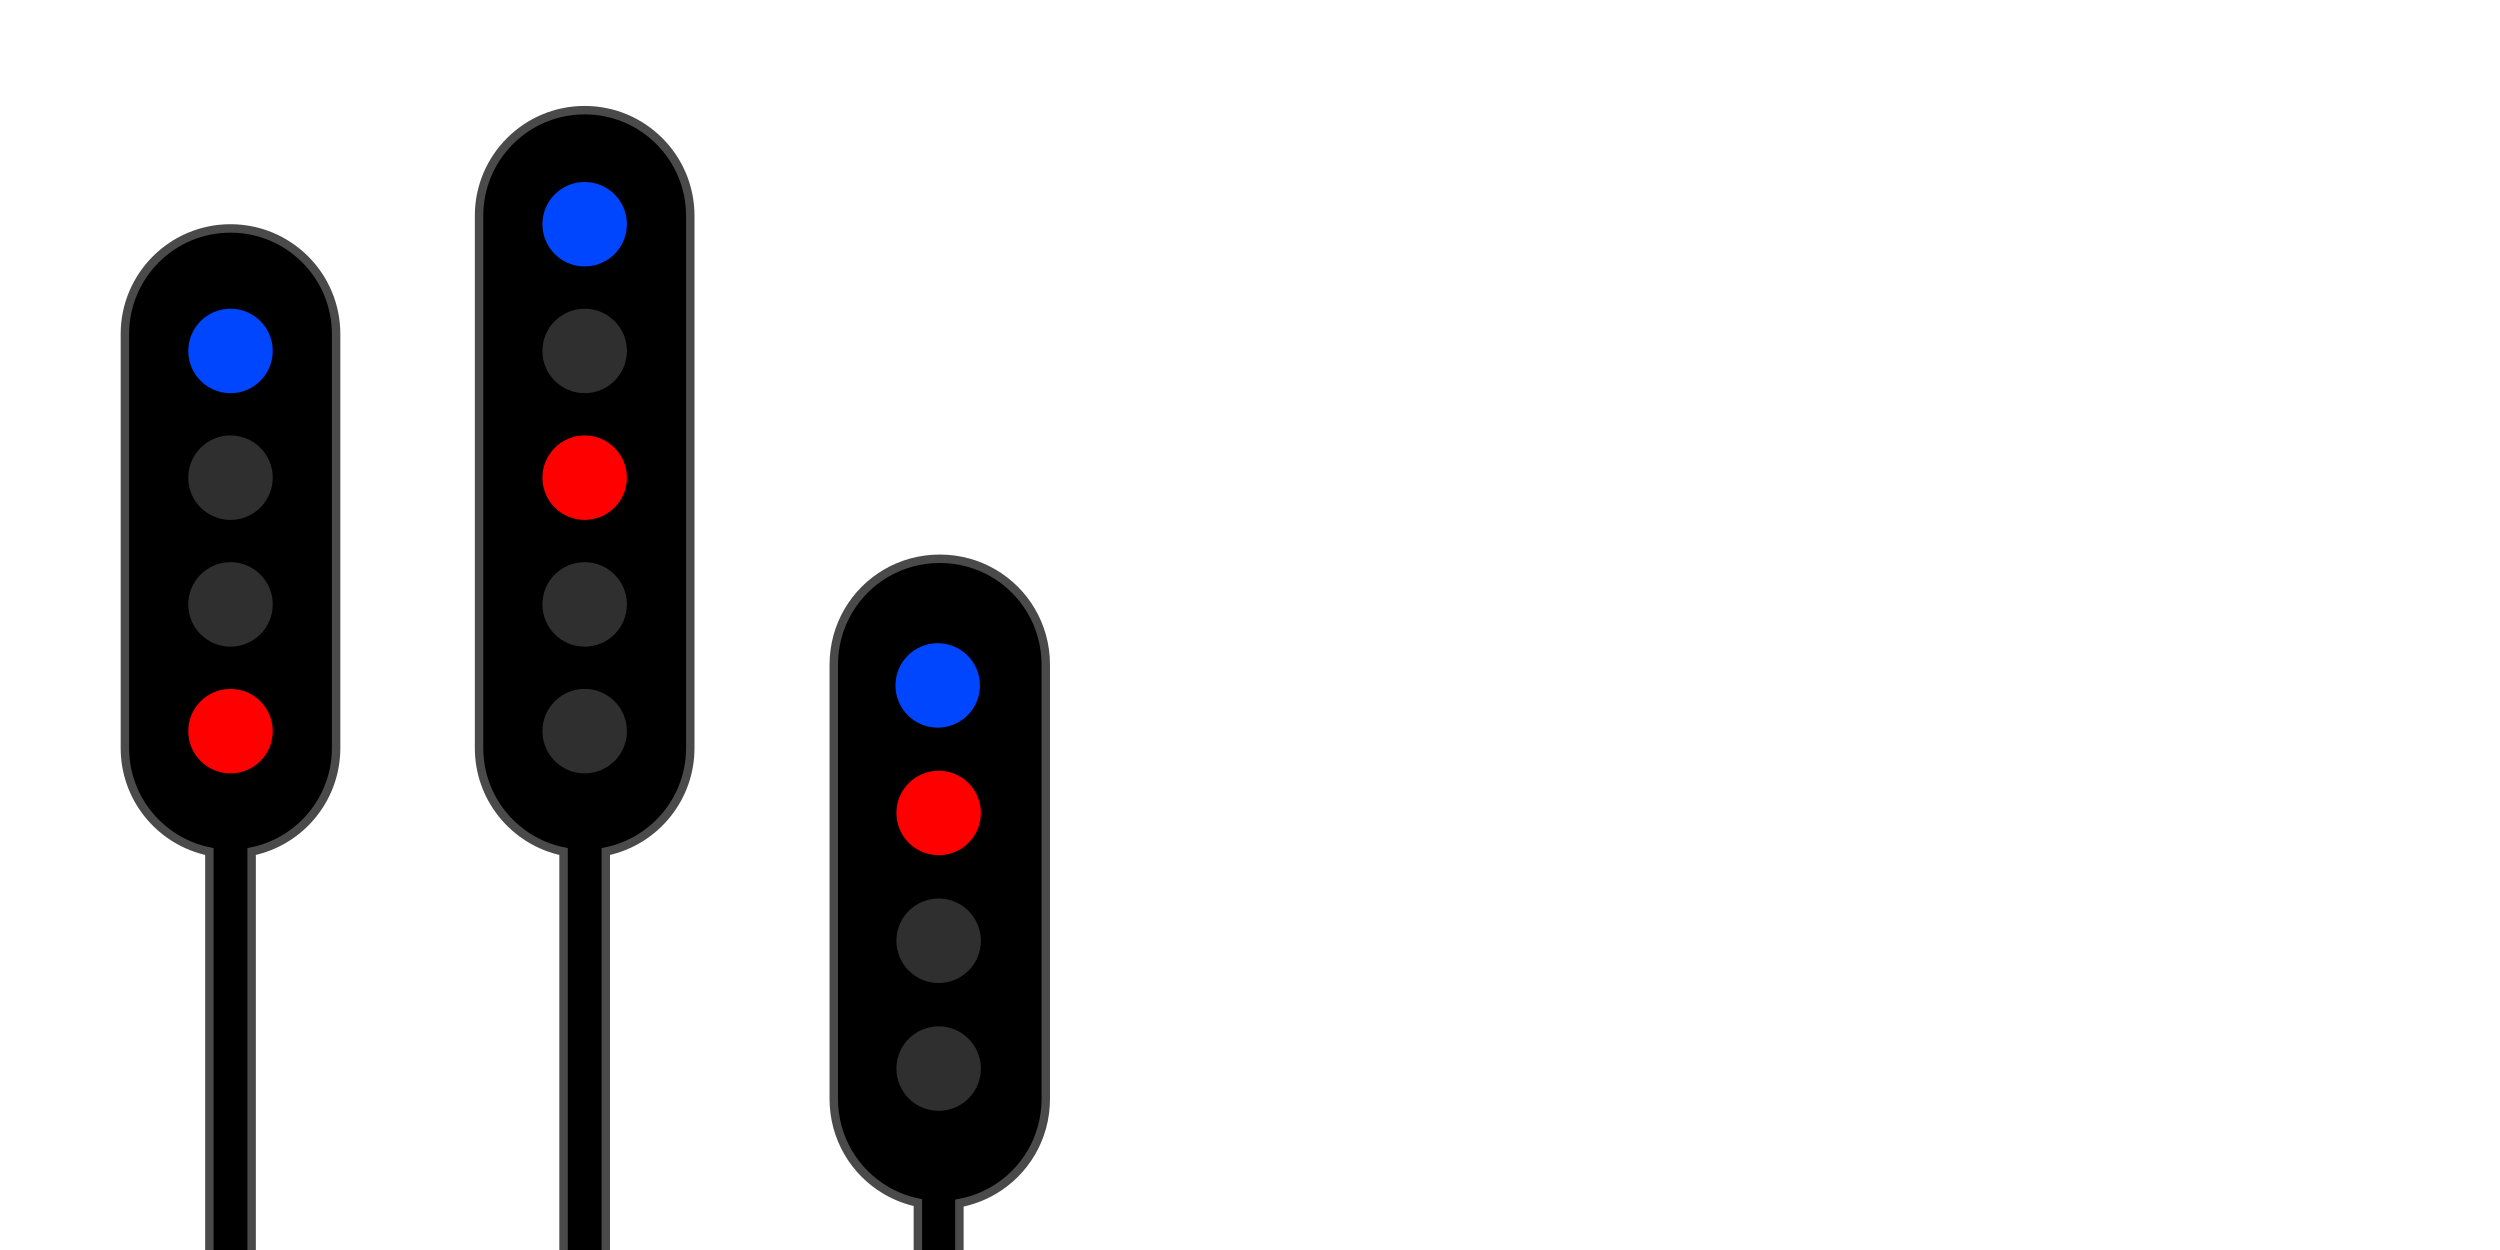
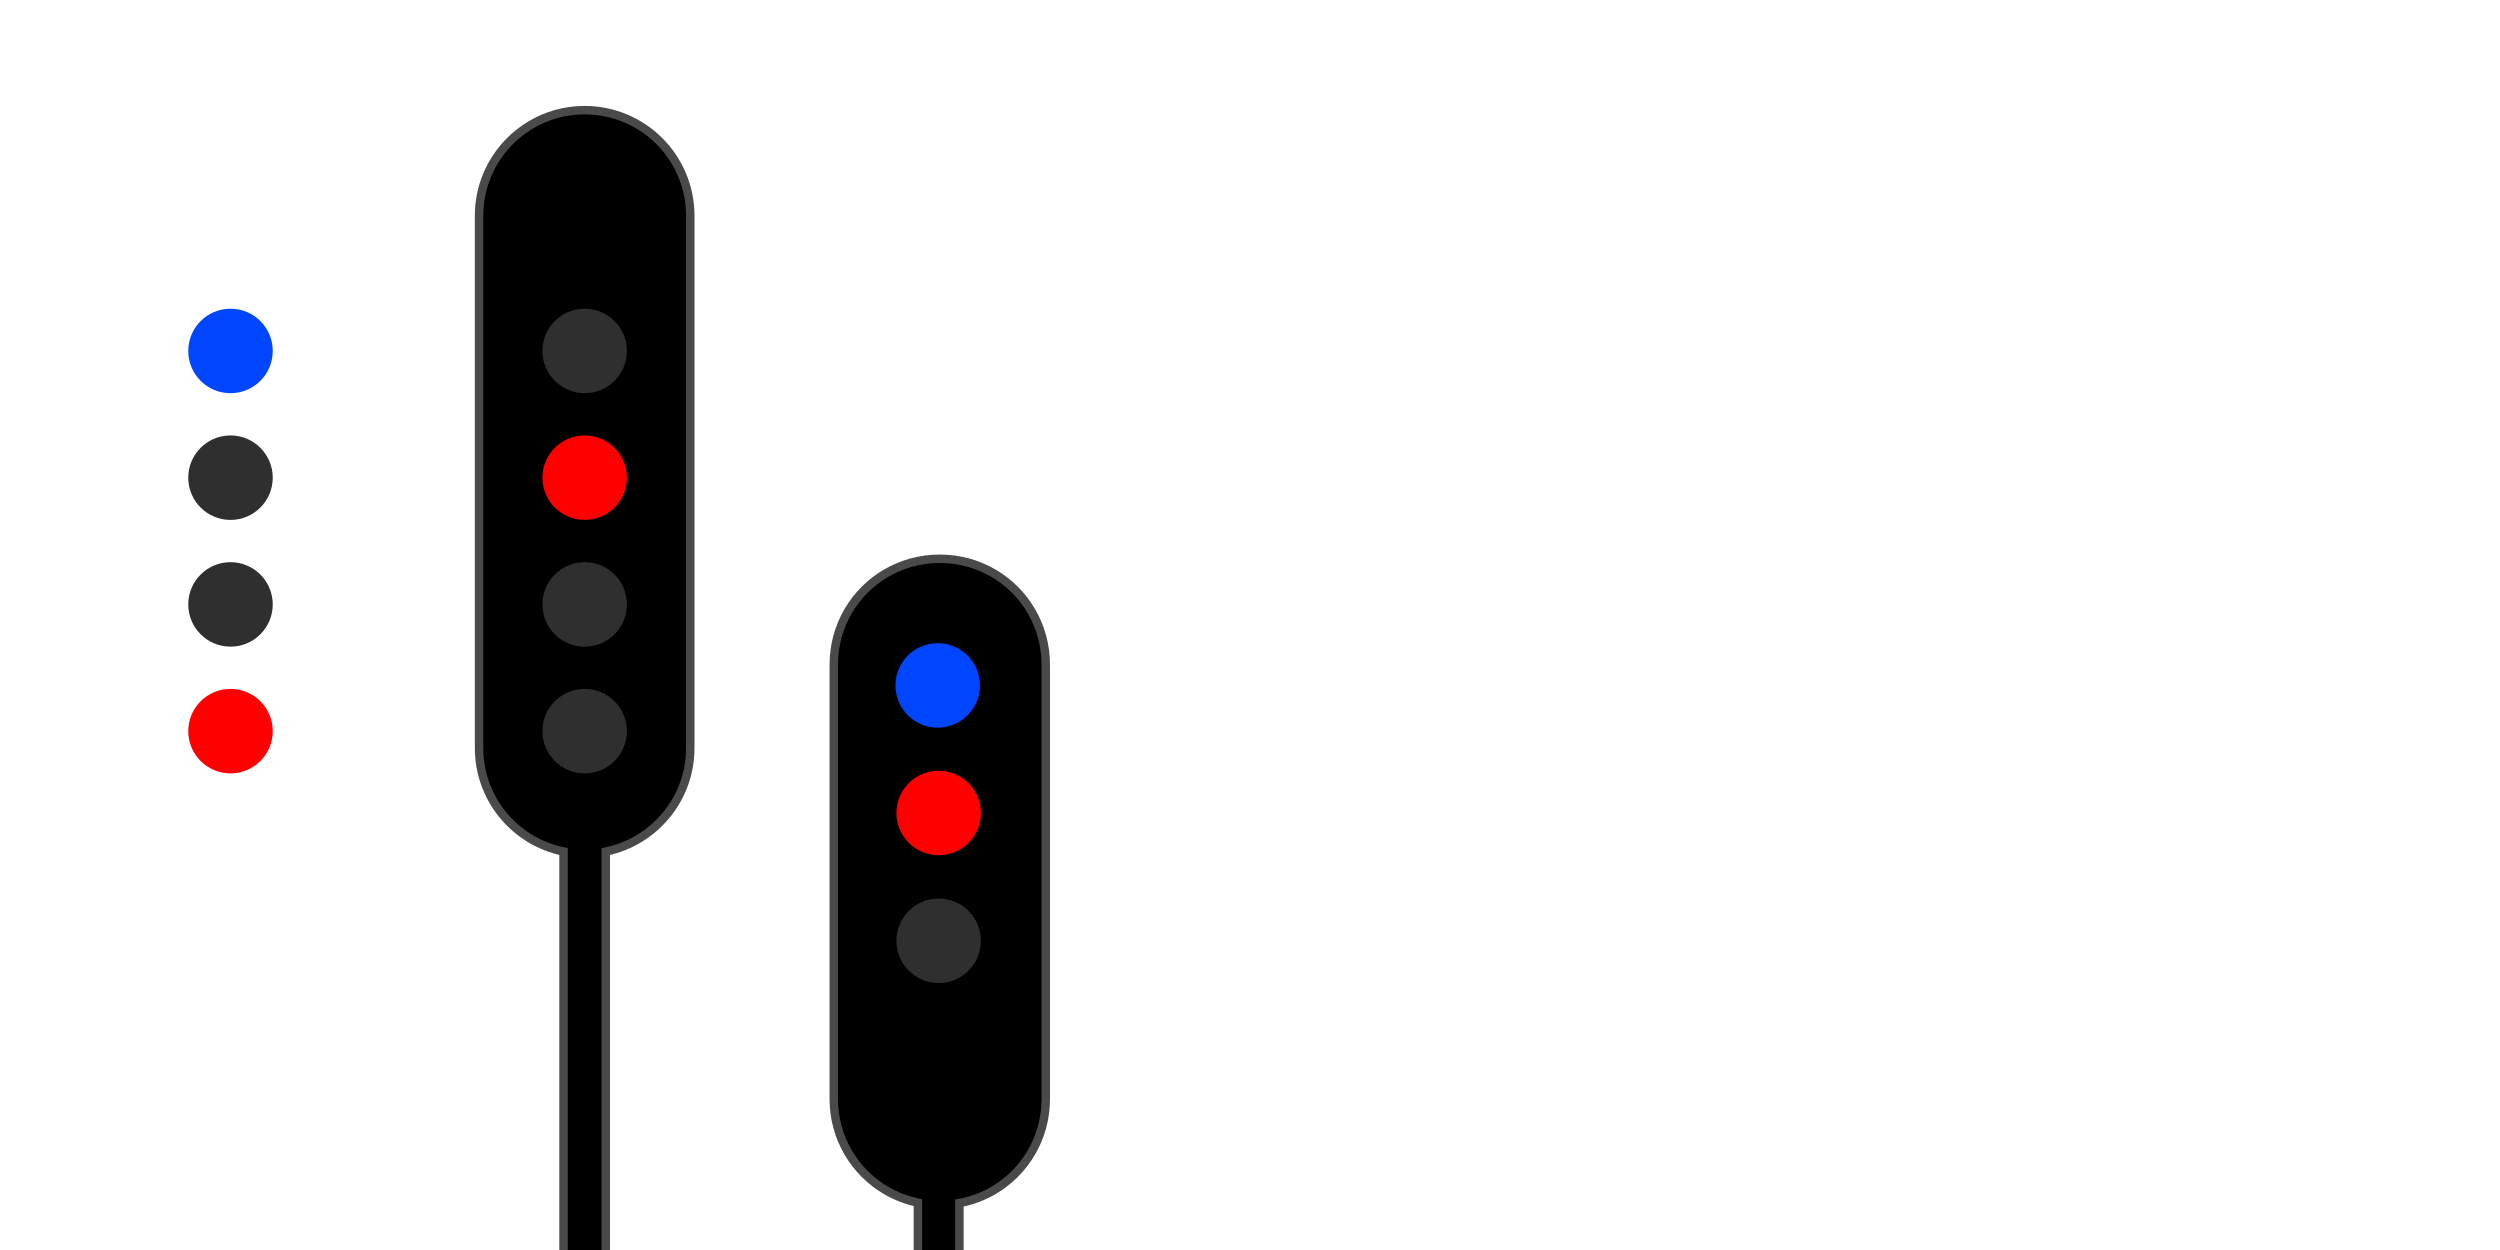
<svg xmlns="http://www.w3.org/2000/svg" width="1100px" height="550px" viewBox="0 0 1100 550" version="1.1">
  <title>Artboard</title>
  <g id="Artboard" stroke="none" stroke-width="1" fill="none" fill-rule="evenodd">
-     <path d="M101.42,100.513 C114.252,100.513 125.869,105.714 134.278,114.123 C142.687,122.532 147.888,134.15 147.888,146.981 L147.888,146.981 L147.888,329.138 C147.888,340.011 144.154,350.012 137.898,357.928 C131.219,366.378 121.666,372.454 110.714,374.677 L110.714,374.677 L110.714,602.372 L92.126,602.372 L92.126,374.677 C81.174,372.454 71.621,366.378 64.942,357.928 C58.686,350.012 54.952,340.011 54.952,329.138 L54.952,329.138 L54.952,146.981 C54.952,134.15 60.153,122.532 68.562,114.123 C76.971,105.714 88.588,100.513 101.42,100.513 Z" id="Combined-Shape" stroke="#4A4A4A" stroke-width="3.717" fill="#000000" />
    <circle id="Oval" fill="#2F2F2F" cx="101.42" cy="210.178" r="18.587" />
    <circle id="Oval" fill="#0046FF" cx="101.42" cy="154.416" r="18.587" />
    <circle id="Oval" fill="#2F2F2F" cx="101.42" cy="265.941" r="18.587" />
    <circle id="Oval" fill="#FF0000" cx="101.42" cy="321.703" r="18.587" />
    <path d="M257.253,48.468 C270.085,48.468 281.702,53.67 290.111,62.079 C298.52,70.488 303.721,82.105 303.721,94.937 L303.721,94.937 L303.721,329.138 C303.721,340.011 299.987,350.012 293.731,357.928 C287.051,366.378 277.499,372.454 266.547,374.677 L266.547,374.677 L266.546,602.372 L247.959,602.372 L247.959,374.677 C237.007,372.454 227.454,366.378 220.775,357.928 C214.519,350.012 210.784,340.011 210.784,329.138 L210.784,329.138 L210.784,94.937 C210.784,82.105 215.986,70.488 224.395,62.079 C232.804,53.67 244.421,48.468 257.253,48.468 Z" id="Combined-Shape" stroke="#4A4A4A" stroke-width="3.717" fill="#000000" />
    <circle id="Oval" fill="#2F2F2F" cx="257.253" cy="321.703" r="18.587" />
    <circle id="Oval" fill="#2F2F2F" cx="257.253" cy="265.941" r="18.587" />
    <circle id="Oval" fill="#FF0000" cx="257.253" cy="210.178" r="18.587" />
    <circle id="Oval" fill="#2F2F2F" cx="257.253" cy="154.416" r="18.587" />
-     <circle id="Oval" fill="#0046FF" cx="257.253" cy="98.654" r="18.587" />
    <path d="M413.5,245.859 C422.129,245.859 430.188,248.164 437.099,252.198 C444.008,256.231 449.769,261.992 453.802,268.901 C457.836,275.812 460.141,283.871 460.141,292.5 L460.141,292.5 L460.141,483.5 C460.141,492.129 457.836,500.188 453.802,507.099 C449.769,514.008 444.008,519.769 437.099,523.802 C432.555,526.454 427.515,528.36 422.142,529.353 L422.142,529.353 L422.141,602.141 L403.859,602.141 L403.859,529.157 C398.86,528.12 394.162,526.289 389.901,523.802 C382.992,519.769 377.231,514.008 373.198,507.099 C369.164,500.188 366.859,492.129 366.859,483.5 L366.859,483.5 L366.859,292.5 C366.859,283.871 369.164,275.812 373.198,268.901 C377.231,261.992 382.992,256.231 389.901,252.198 C396.812,248.164 404.871,245.859 413.5,245.859 Z" id="Combined-Shape" stroke="#4A4A4A" stroke-width="3.717" fill="#000000" />
-     <circle id="Oval" fill="#2F2F2F" cx="413.004" cy="470.178" r="18.587" />
    <circle id="Oval" fill="#2F2F2F" cx="413.004" cy="413.941" r="18.587" />
    <circle id="Oval" fill="#FF0000" cx="413.004" cy="357.703" r="18.587" />
    <circle id="Oval" fill="#0046FF" cx="412.587" cy="301.587" r="18.587" />
  </g>
</svg>